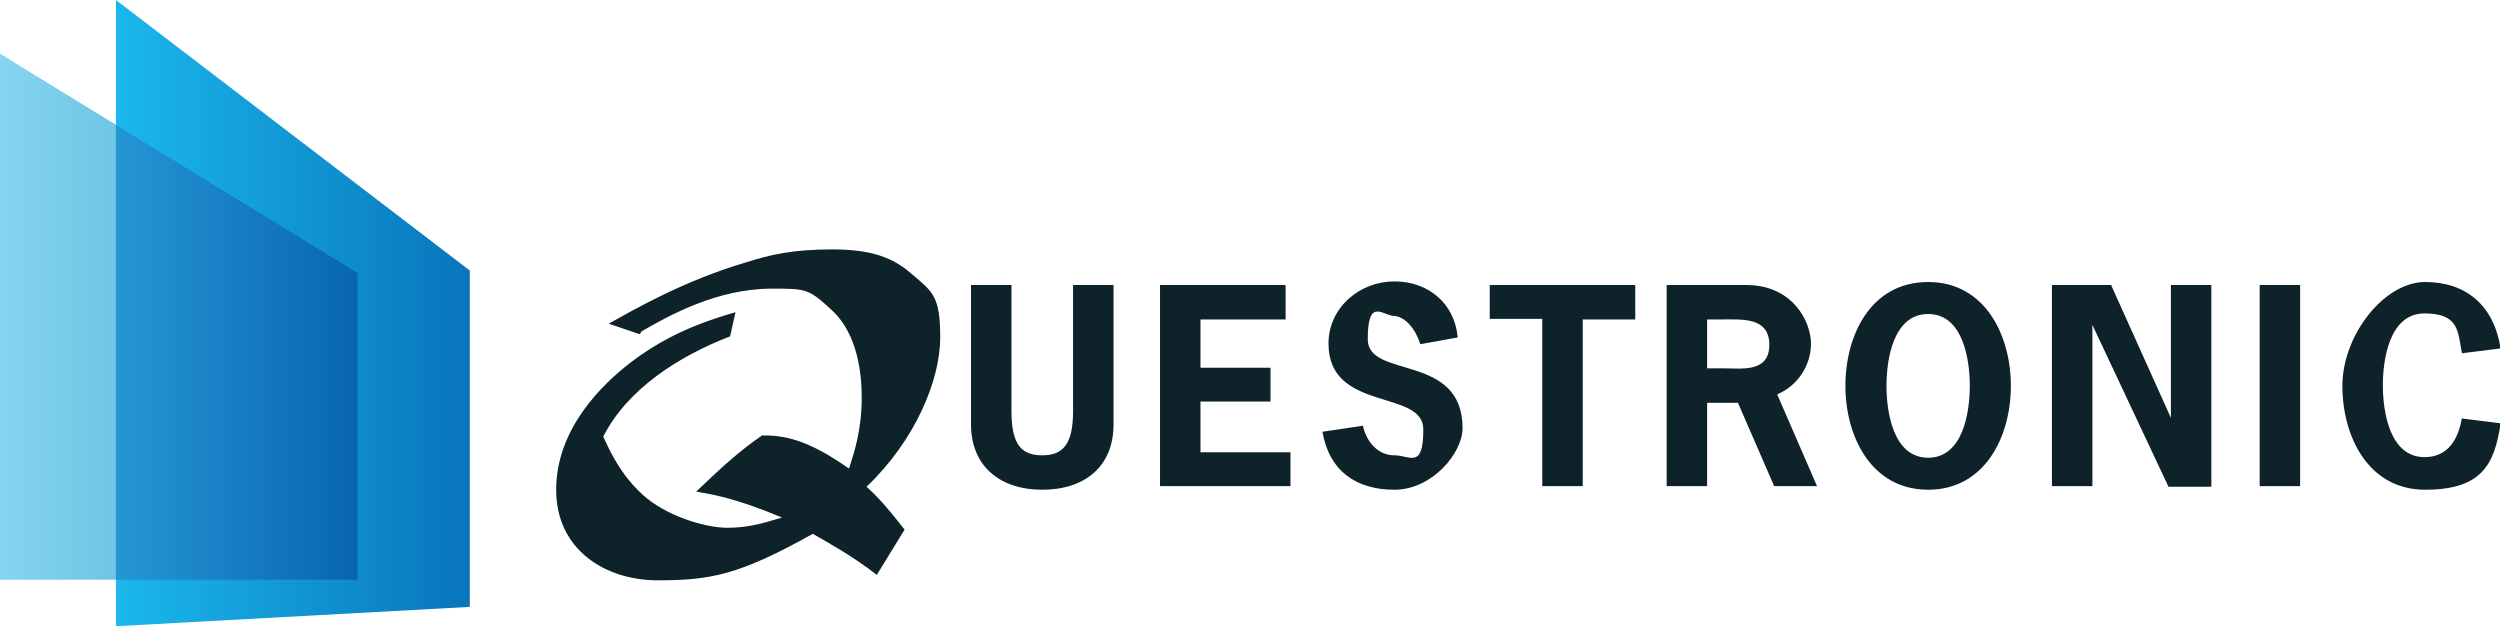
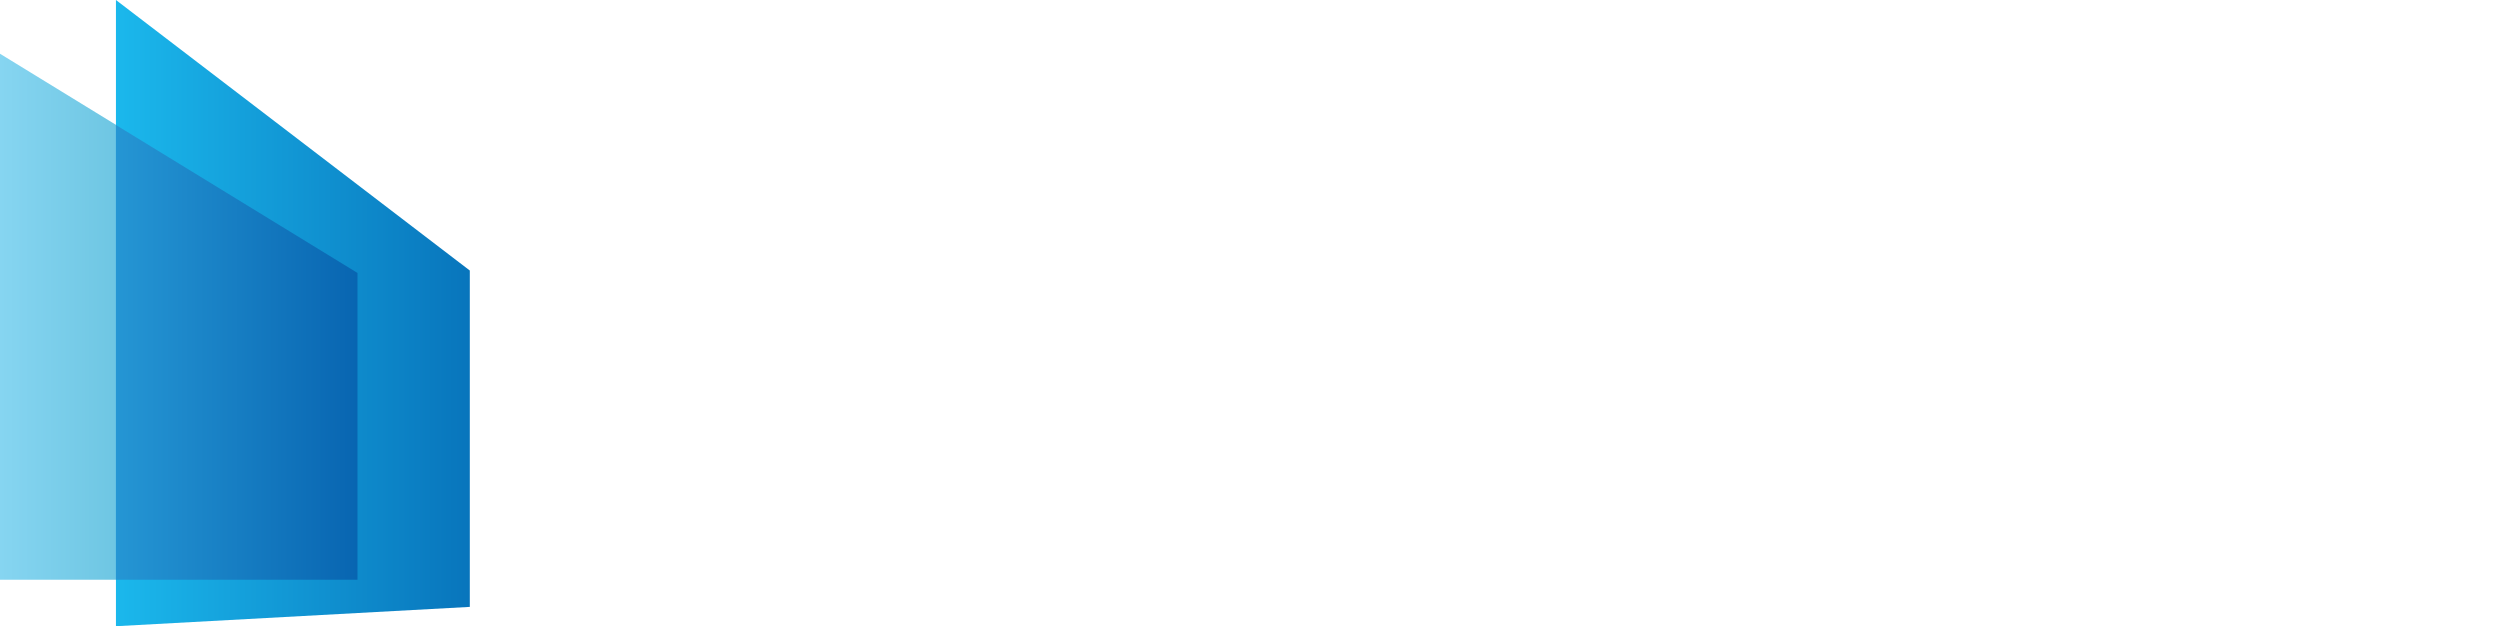
<svg xmlns="http://www.w3.org/2000/svg" id="Layer_1" version="1.1" viewBox="0 0 414 103.7">
  <defs>
    <style>
      .st0 {
        fill: url(#linear-gradient2);
      }

      .st1 {
        fill: url(#linear-gradient1);
      }

      .st2 {
        fill: #0e2229;
      }

      .st3 {
        fill: url(#linear-gradient);
      }
    </style>
    <linearGradient id="linear-gradient" x1="0" y1="52.5" x2="59.2" y2="52.5" gradientUnits="userSpaceOnUse">
      <stop offset="0" stop-color="#86d5f1" />
      <stop offset="1" stop-color="#3ca7c5" />
    </linearGradient>
    <linearGradient id="linear-gradient1" x1="19.2" y1="51.8" x2="77.8" y2="51.8" gradientUnits="userSpaceOnUse">
      <stop offset="0" stop-color="#1bb8ec" />
      <stop offset="1" stop-color="#0875bc" />
    </linearGradient>
    <linearGradient id="linear-gradient2" x1="19.2" y1="58.3" x2="59.2" y2="58.3" gradientUnits="userSpaceOnUse">
      <stop offset="0" stop-color="#2596d4" />
      <stop offset="1" stop-color="#0865b1" />
    </linearGradient>
  </defs>
  <g>
    <polygon class="st3" points="59.2 96 0 96 0 8.9 59.2 45.2 59.2 96" />
    <polygon class="st1" points="77.8 100.5 19.2 103.7 19.2 0 77.8 44.8 77.8 100.5" />
    <polygon class="st0" points="19.2 96 59.2 96 59.2 45.2 19.2 20.7 19.2 96" />
  </g>
-   <path class="st2" d="M407.7,69.2c-.6,3.4-2.2,6.5-6.2,6.5-5.8,0-6.9-7.6-6.9-11.9s1.1-11.9,6.9-11.9,5.5,3.1,6.2,6.6l6.4-.8c-1.1-7.1-5.7-11-12.5-11s-13.7,8.8-13.7,17.2,4.3,17.2,13.7,17.2,11.5-4.2,12.5-11l-6.4-.8h0ZM380.9,47.2h-6.7v33.3h6.7v-33.3ZM339.8,47.2v33.3h6.7v-26.7h0l12.6,26.8h7.1v-33.4h-6.7v22h0l-9.9-22h-9.8ZM319.3,52c5.8,0,6.9,7.6,6.9,11.9s-1.1,11.9-6.9,11.9-6.9-7.6-6.9-11.9,1.1-11.9,6.9-11.9M319.3,46.7c-9.5,0-13.7,8.8-13.7,17.2s4.3,17.2,13.7,17.2,13.7-8.8,13.7-17.2-4.3-17.2-13.7-17.2M282.7,61.1v-8.2h2.5c3.3,0,7.8-.4,7.8,4.2s-4.5,3.9-7.4,3.9h-3ZM276,47.2v33.3h6.7v-13.8h5.1l6,13.8h7.1l-6.6-15.2c3.4-1.4,5.6-4.8,5.6-8.4s-3-9.7-10.7-9.7h-13.1,0ZM270.7,47.2h-24v5.6h8.7v27.7h6.7v-27.6h8.7v-5.6h0ZM241.4,55.9c-.5-5.6-4.8-9.3-10.5-9.3s-10.9,4.3-10.9,10.3c0,11.4,15.7,7.5,15.7,14.2s-2.2,4.3-4.8,4.3-4.6-2.1-5.2-4.9l-6.7,1c1.1,6.5,5.6,9.6,11.9,9.6s11.3-6.1,11.3-10.2c0-12.5-15.7-8.1-15.7-14.7s2.1-4.3,4.1-3.9c2.2,0,3.9,2.4,4.6,4.7l6.1-1.1h0ZM212.8,47.2h-20.7v33.3h21.6v-5.6h-14.9v-8.4h11.6v-5.6h-11.6v-8h14.1v-5.6h0ZM177.7,47.2v20.9c0,5.5-1.7,7.3-5.1,7.3s-5.1-1.7-5.1-7.3v-20.9h-6.7v23.1c0,6.8,4.7,10.8,11.8,10.8s11.8-3.9,11.8-10.8v-23.1s-6.7,0-6.7,0ZM106.2,54.9c4.5-2.6,12.5-7.1,21.6-7.1,5.8,0,6.1,0,10.1,3.7,4.1,3.9,4.8,10.3,4.8,14.3,0,5.8-1.4,9.5-2.1,11.8-7.1-5-10.9-5.5-14.4-5.5-3.6,2.5-6.2,4.8-10.9,9.3,2.7.5,6.3,1,14.2,4.3-2.4.7-5.2,1.7-9,1.7s-10.3-2-14.1-5.5c-3.7-3.4-5.4-7.2-6.5-9.6,3.9-7.7,12.2-13.2,21-16.6l.9-4c-4.1,1.2-10.6,3.2-17.2,8.2-5,3.8-12.5,11.2-12.5,21.2s8.2,15,16.8,15,13.4-.8,25.7-7.7c2.4,1.4,6.5,3.6,10.6,6.8l4.6-7.5c-3.6-4.6-4.9-5.8-6.3-7.1,8.1-7.7,12.2-17.7,12.2-24.7s-1.3-7.6-4.8-10.6c-3-2.6-6.5-4-13.1-4s-10.3.9-14.1,2.1c-10.6,3.1-19.1,8.1-22.9,10.2l5,1.7h.2Z" />
</svg>